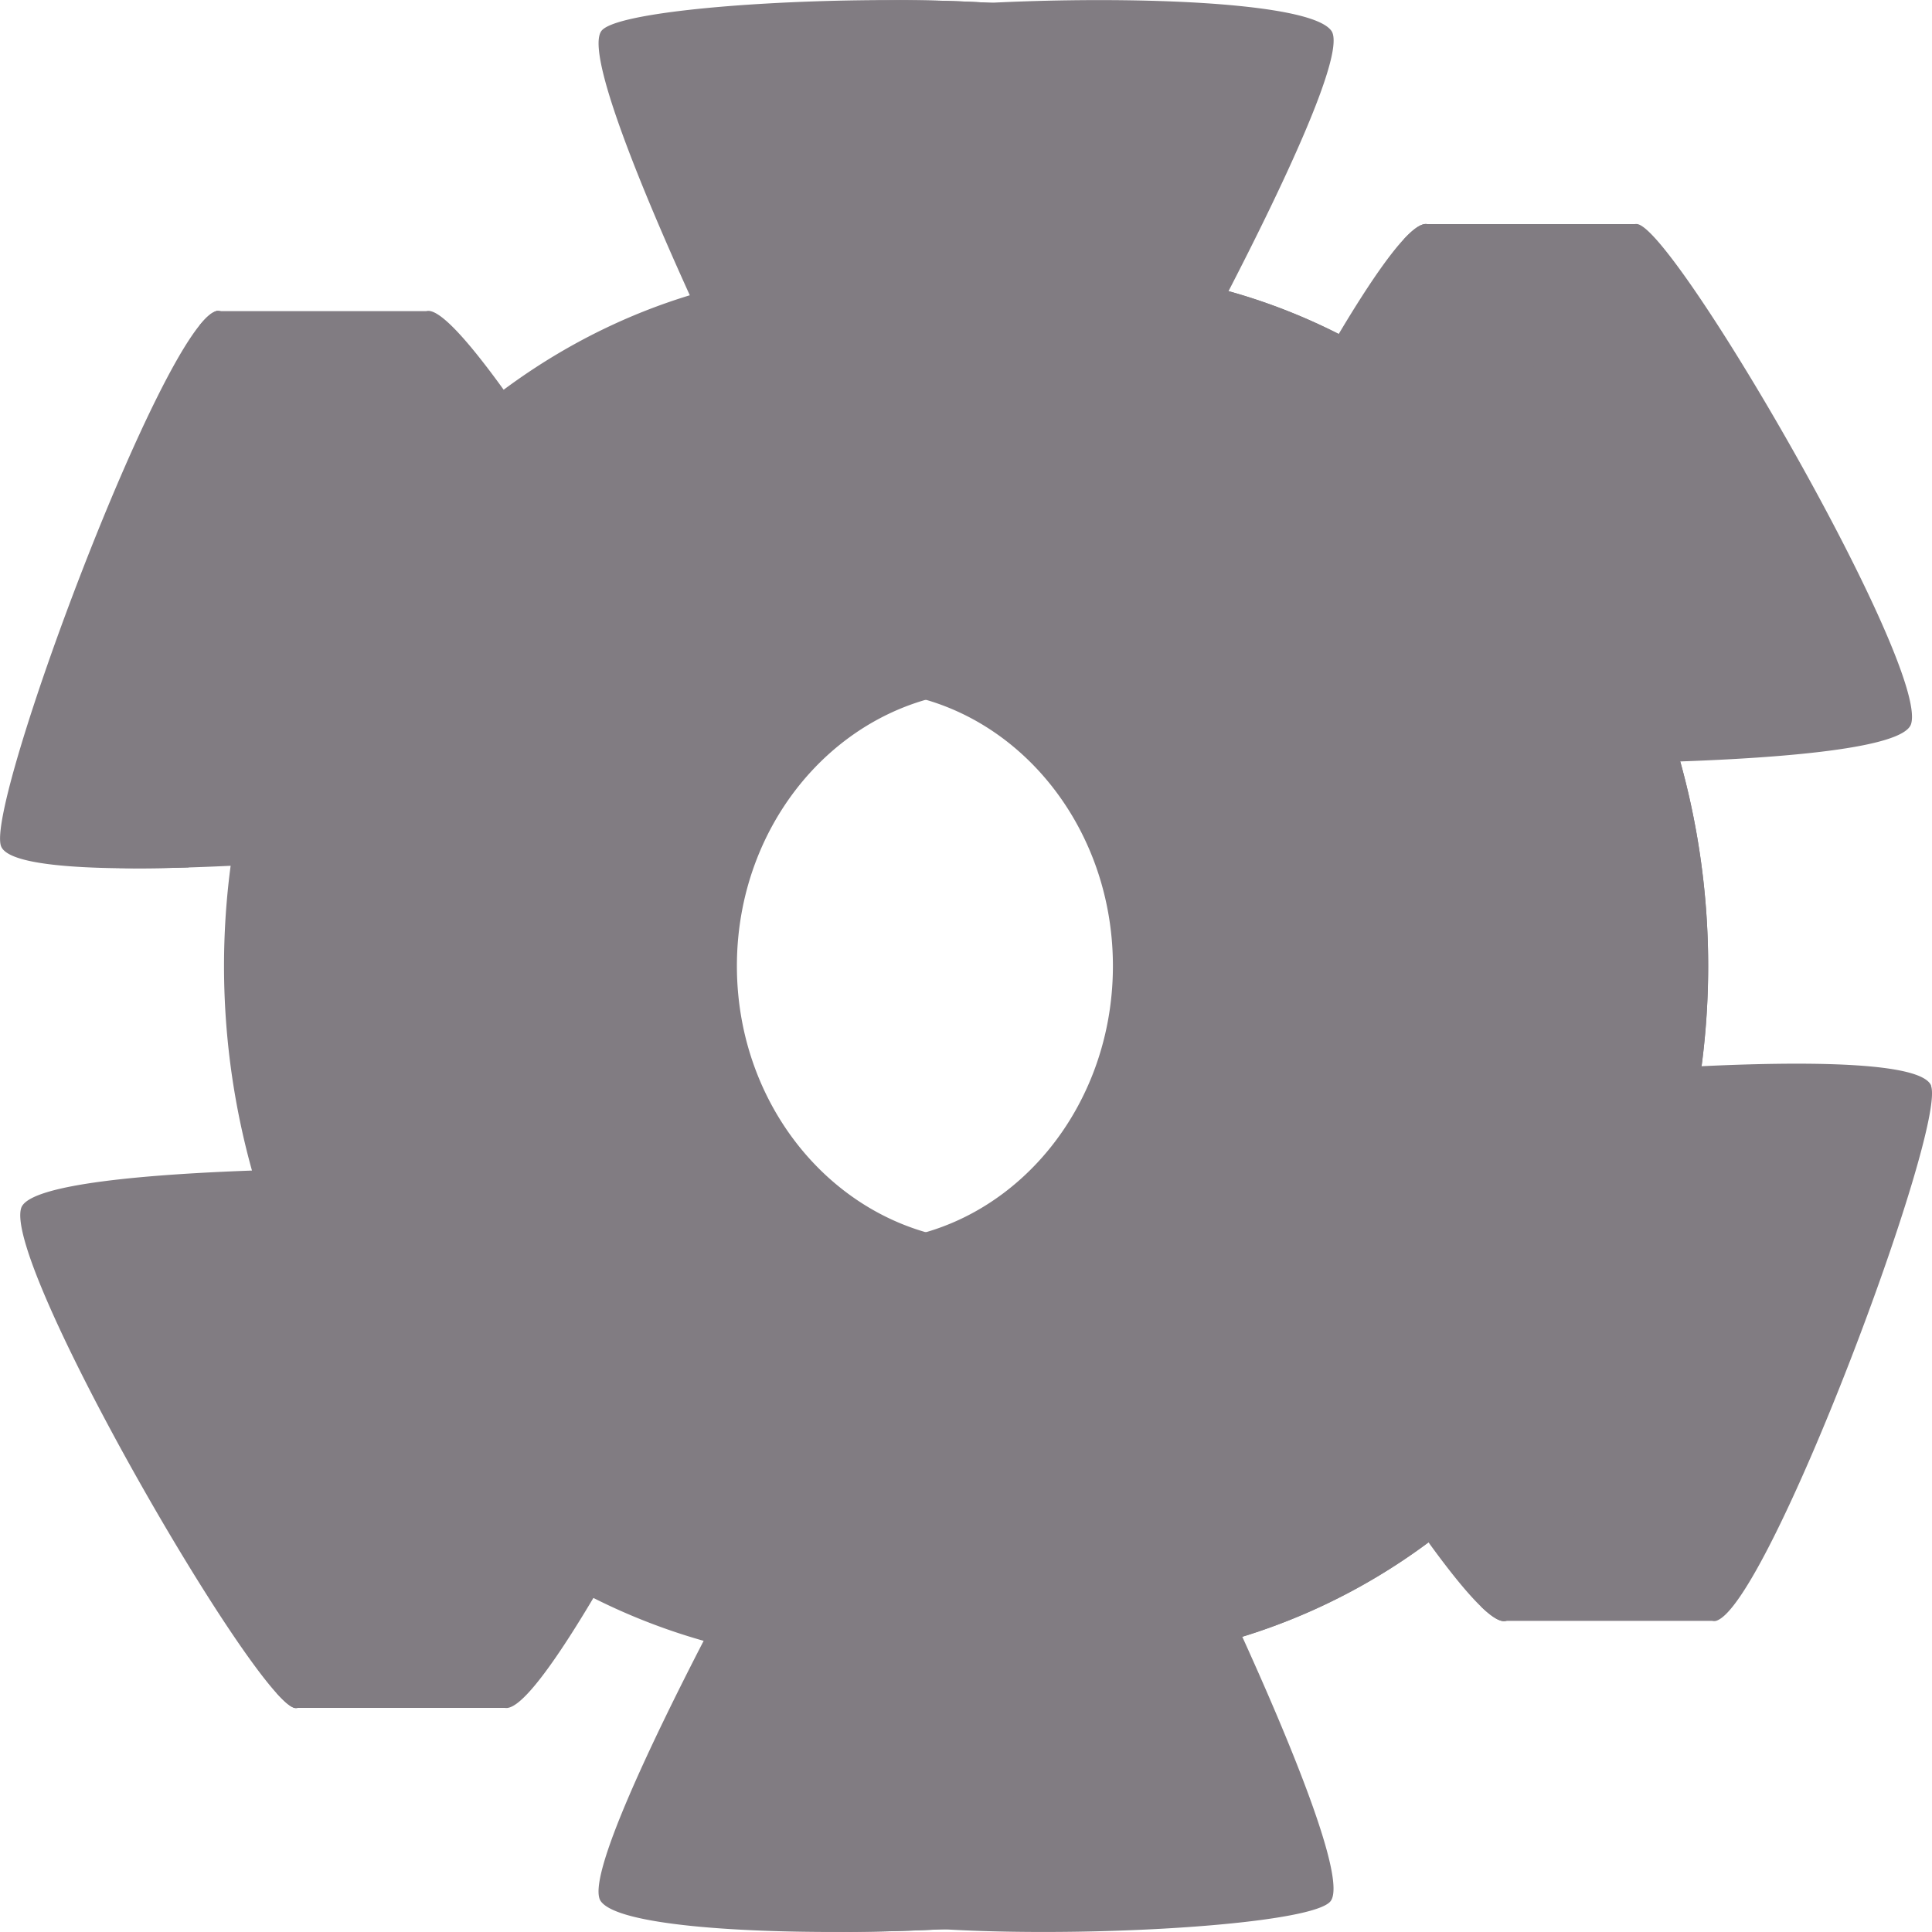
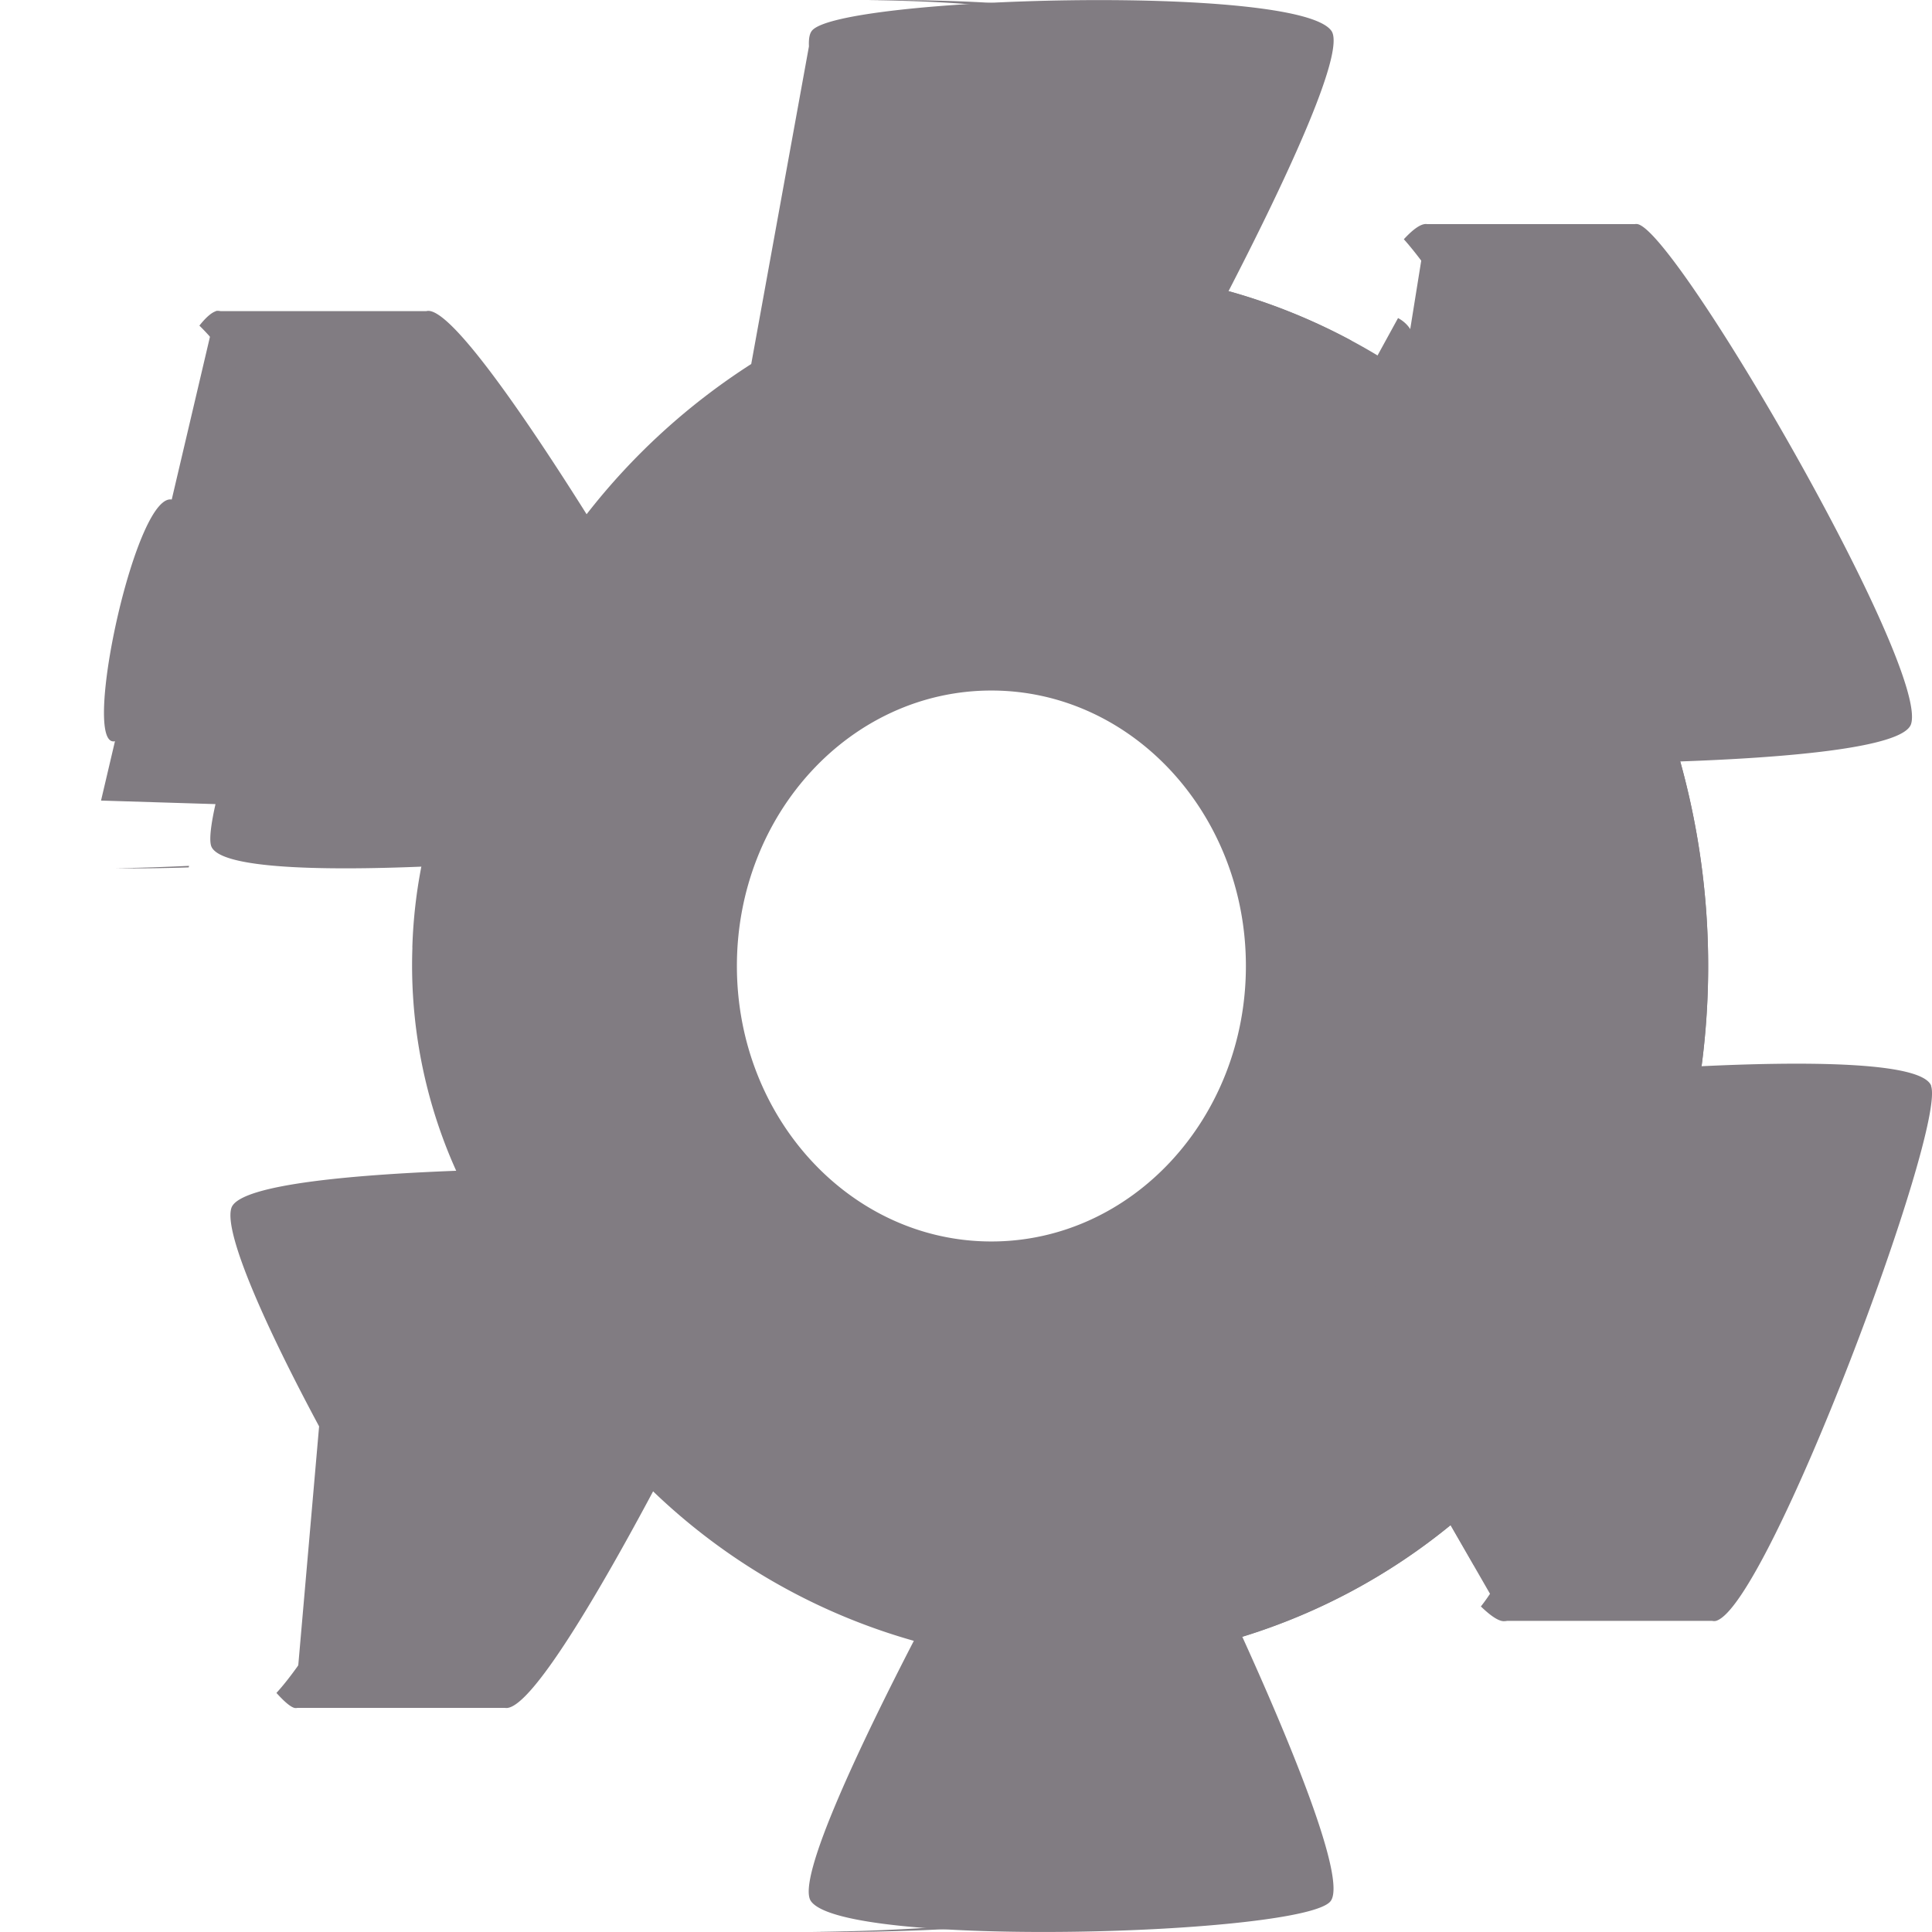
<svg xmlns="http://www.w3.org/2000/svg" width="24" height="24" viewBox="0 0 24 24" fill="none">
  <path d="M23.99 13.487c-.125-.31-1.667-.299-2.853-.242a9.471 9.471 0 0 0-.265-3.786c1.217-.043 2.771-.158 2.868-.465.224-.714-2.91-6.118-3.398-6.21a.094.094 0 0 0-.034 0h-2.58l-.295 1.836a7.491 7.491 0 0 0-2.172-1.003c.626-1.213 1.47-2.963 1.278-3.234-.418-.591-6.13-.42-6.454 0-.03.038-.04.104-.036.193l-.717 3.946a8.182 8.182 0 0 0-2.045 1.866c-.713-1.133-1.705-2.605-1.991-2.523H2.683l-1.428 6.08 1.422.044c-.06.266-.08.452-.052.525.125.31 1.667.298 2.852.241a9.477 9.477 0 0 0 .265 3.786c-1.217.044-2.771.159-2.868.466-.096.306.424 1.472 1.09 2.712l-.305 3.497h2.614c.309.058 1.219-1.526 1.84-2.69a7.688 7.688 0 0 0 3.239 1.857c-.626 1.213-1.47 2.964-1.278 3.234.418.592 6.13.421 6.455 0 .212-.274-.545-2.07-1.097-3.285a7.626 7.626 0 0 0 2.586-1.387l.685 1.19h2.566a.109.109 0 0 0 .048 0c.649-.187 2.874-6.14 2.67-6.649l.003.001Zm-11.675 1.935c-1.745 0-3.161-1.531-3.161-3.422 0-1.89 1.415-3.422 3.161-3.422S15.477 10.11 15.477 12c0 1.89-1.416 3.422-3.162 3.422Z" fill="#817C82" />
  <path d="m16.965 6.465-.181-2.235a7.368 7.368 0 0 0-1.523-.614h-2.613l-.333.434-.149 1.269 2.4 1.998 2.399-.852Zm4.173 6.779a9.49 9.49 0 0 0-.265-3.785H18.26l-.82-.89-1.22 4.857 4.918-.182Zm-2.826 6.206-.1-3.765s-2.202.564-2.518.67c-.317.106-1.19.988-1.19.988l-2.025 2.144.343.845s1.082-.043 2.613 0a7.622 7.622 0 0 0 2.587-1.387l.291.505Z" fill="#817C82" />
-   <path d="M21.377 13.487c-.125-.31-1.667-.299-2.853-.242a9.471 9.471 0 0 0-.265-3.786c1.217-.043 2.771-.158 2.868-.465.224-.714-2.911-6.118-3.398-6.21-.31-.058-1.22 1.527-1.842 2.69a7.687 7.687 0 0 0-3.238-1.857c.625-1.213 1.47-2.963 1.278-3.234-.418-.591-6.13-.42-6.455 0-.211.275.545 2.07 1.097 3.285C7.032 4.136 5.683 5.1 4.676 6.39 3.962 5.256 2.97 3.784 2.684 3.866c-.65.185-2.875 6.139-2.67 6.648.124.31 1.666.298 2.851.241a9.477 9.477 0 0 0 .265 3.786c-1.216.044-2.77.159-2.867.466-.224.713 2.91 6.118 3.398 6.21.31.057 1.22-1.527 1.841-2.691a7.688 7.688 0 0 0 3.239 1.857c-.626 1.213-1.47 2.964-1.278 3.234.417.592 6.13.421 6.454 0 .212-.274-.545-2.07-1.097-3.285 1.538-.467 2.886-1.43 3.894-2.72.713 1.133 1.705 2.604 1.991 2.522.65-.186 2.875-6.14 2.67-6.648l.002.001Zm-10.682 1.935c-1.728 0-3.13-1.531-3.13-3.422 0-1.89 1.402-3.422 3.13-3.422s3.13 1.532 3.13 3.422c0 1.89-1.402 3.422-3.13 3.422Z" fill="#817C82" />
  <path d="M10.436 15.41c-1.607-.145-2.87-1.615-2.87-3.41 0-1.794 1.263-3.265 2.87-3.409a2.774 2.774 0 0 0-.258-.013c-1.729 0-3.13 1.532-3.13 3.422 0 1.89 1.401 3.422 3.13 3.422.087 0 .172-.005.258-.013ZM4.158 6.388c.157.115.418.115.517 0-.682-1.062-1.734-2.597-1.99-2.523-.058.017-.129.08-.208.18.43.418 1.137 1.48 1.682 2.344l-.001-.001ZM13.41.382c.19.27-.653 2.021-1.279 3.234a7.662 7.662 0 0 1 3.048 1.682c.16.143.358.227.562.223.07-.002.128-.014.146-.047-.857-.942-2.172-1.562-3.238-1.858.625-1.213 1.47-2.963 1.278-3.234-.204-.288-1.665-.395-3.148-.38 1.29.012 2.45.125 2.63.38Zm7.2 8.611c-.097.307-1.65.422-2.868.466a9.407 9.407 0 0 1 .265 3.786c.168-.008.343-.015.52-.02a9.465 9.465 0 0 0-.267-3.765c1.217-.044 2.77-.159 2.867-.466.225-.713-2.91-6.117-3.398-6.21-.07-.012-.17.058-.29.188.87.967 3.371 5.382 3.17 6.022Zm.766 4.493c-.094-.233-.995-.284-1.942-.271.736.012 1.348.08 1.424.271.186.464-1.644 5.447-2.462 6.47.135.13.242.199.31.18.65-.186 2.875-6.14 2.67-6.648v-.002Zm-19.031-2.71c0-.007.002-.014.003-.02-.29.014-.603.025-.91.029.29.005.603 0 .907-.01Zm14.37 6.837c-.024-.037-.084-.052-.154-.053a.68.68 0 0 0-.532.262c-.987 1.184-2.272 2.07-3.725 2.511.552 1.215 1.309 3.01 1.097 3.286-.167.215-1.749.365-3.307.38 1.707.017 3.639-.14 3.824-.38.212-.275-.544-2.07-1.096-3.286 1.216-.193 2.94-1.2 3.893-2.72Zm-11.384.895a.877.877 0 0 0-.582.454c-.444.808-.966 1.69-1.315 2.068.1.111.178.177.227.187.283.053 1.234-1.575 1.842-2.69-.042-.036-.104-.034-.172-.02Z" fill="#817C82" />
-   <path d="M8.052.807c.14-.193 3.164-.405 3.693-.193.53.211-2.217 3.25-2.59 3.004-.374-.247-1.242-2.617-1.102-2.81ZM1.088 15.58c-.295.3 1.34 3.509 1.637 3.545.296.035.935-3.508.499-3.861-.437-.353-1.839.018-2.135.318v-.001Zm10.725 5.638c-.373-.053-3.963 1.5-3.574 1.872.39.37 4.317.671 4.488.142.171-.528-.54-1.96-.914-2.014Zm6.263-7.083c-.256.26-.436 4.716.21 4.364.647-.354 2.245-4.624 1.845-4.86-.4-.234-1.798.239-2.054.497Zm-.74-10.312c-.286.144-1.137 2.589-1.142 3.038-.003.45 1.017 1.853 1.252 1.838.235-.015 2.376.253 2.508-.11.131-.364-2.332-4.911-2.618-4.766Zm-9.026.394s-1.505.275-3.59 2.623c-.242.274-.645.23-.839-.09-.336-.553-.834-1.307-1.204-1.582C2.065 4.713.766 9.56 1.02 10.09c.255.528 4.766.476 5.63 0 .865-.476 1.121-2.075 4.394-2.075.514 0-1.028-3.875-2.734-3.796v-.001Zm2.735 11.829c-2.056.178 1.709 2.451 3.857 1.963.796-.18 1.94-1.747 2.173-2.89.234-1.143-2.542-2.29-2.688-1.905-.42 1.106-1.286 2.655-3.343 2.832h.001Z" fill="#817C82" />
  <path d="M5.122 11.77c.024-.8.203-1.595.522-2.308a5.83 5.83 0 0 1 1.303-1.86 5.477 5.477 0 0 1 1.82-1.161 5.234 5.234 0 0 1 4.109.147c.649.302 1.252.74 1.76 1.298a6.03 6.03 0 0 1 1.197 1.977c.276.744.409 1.561.382 2.37a6.215 6.215 0 0 1-.536 2.333 5.912 5.912 0 0 1-1.322 1.871 5.438 5.438 0 0 1-1.84 1.15 5.249 5.249 0 0 1-4.107-.197 5.634 5.634 0 0 1-1.739-1.31 5.992 5.992 0 0 1-1.178-1.964 6.216 6.216 0 0 1-.37-2.345Zm.404.017a5.617 5.617 0 0 0 .343 2.121c.247.67.622 1.28 1.086 1.789a5.11 5.11 0 0 0 1.618 1.19c.6.28 1.244.432 1.894.455a4.87 4.87 0 0 0 1.911-.322c.611-.235 1.18-.6 1.668-1.067.49-.467.895-1.04 1.179-1.681a5.49 5.49 0 0 0 .464-2.06 5.52 5.52 0 0 0-.33-2.091 5.437 5.437 0 0 0-1.064-1.775A5.19 5.19 0 0 0 12.7 7.142a4.85 4.85 0 0 0-3.803-.186 4.998 4.998 0 0 0-1.693 1.052 5.349 5.349 0 0 0-1.199 1.693 5.555 5.555 0 0 0-.48 2.086Z" fill="#817C82" />
  <path d="M14.756 8.024a5.55 5.55 0 0 0-1.732-1.269 5.234 5.234 0 0 0-4.108-.147 5.486 5.486 0 0 0-1.82 1.163A5.866 5.866 0 0 0 5.792 9.63a6.161 6.161 0 0 0-.522 2.308 6.233 6.233 0 0 0 .37 2.345 6 6 0 0 0 1.073 1.842c.492.535 1.07.966 1.696 1.265a5.251 5.251 0 0 0 4.107.196 5.437 5.437 0 0 0 1.84-1.149c.543-.512 1-1.15 1.322-1.871.325-.72.51-1.524.536-2.332a6.296 6.296 0 0 0-.382-2.371 6.05 6.05 0 0 0-1.077-1.84v.001Zm1.08 4.355a5.487 5.487 0 0 1-.464 2.059 5.295 5.295 0 0 1-1.178 1.68 5.041 5.041 0 0 1-1.668 1.068 4.867 4.867 0 0 1-3.805-.132 5.11 5.11 0 0 1-1.74-1.33l-.027-.028a5.486 5.486 0 0 1-1.086-1.789A5.572 5.572 0 0 1 6.005 9.7a5.337 5.337 0 0 1 1.2-1.693 4.989 4.989 0 0 1 1.691-1.052 4.884 4.884 0 0 1 1.92-.295 4.906 4.906 0 0 1 1.884.481 5.173 5.173 0 0 1 1.594 1.204l.103.12.045.048a5.408 5.408 0 0 1 1.065 1.774 5.56 5.56 0 0 1 .33 2.093v-.001ZM12.319.49c-1.02-.36-2.36 3.178-1.472 3.445.888.268 2.492-3.087 1.472-3.446Zm4.286 4.851c.543.272 1.389-1.053.762-1.39l-.762 1.39ZM2.15 6.21c-.45-.163-1.133 2.994-.742 3 .392.006 1.193-2.837.742-3Z" fill="#817C82" />
</svg>